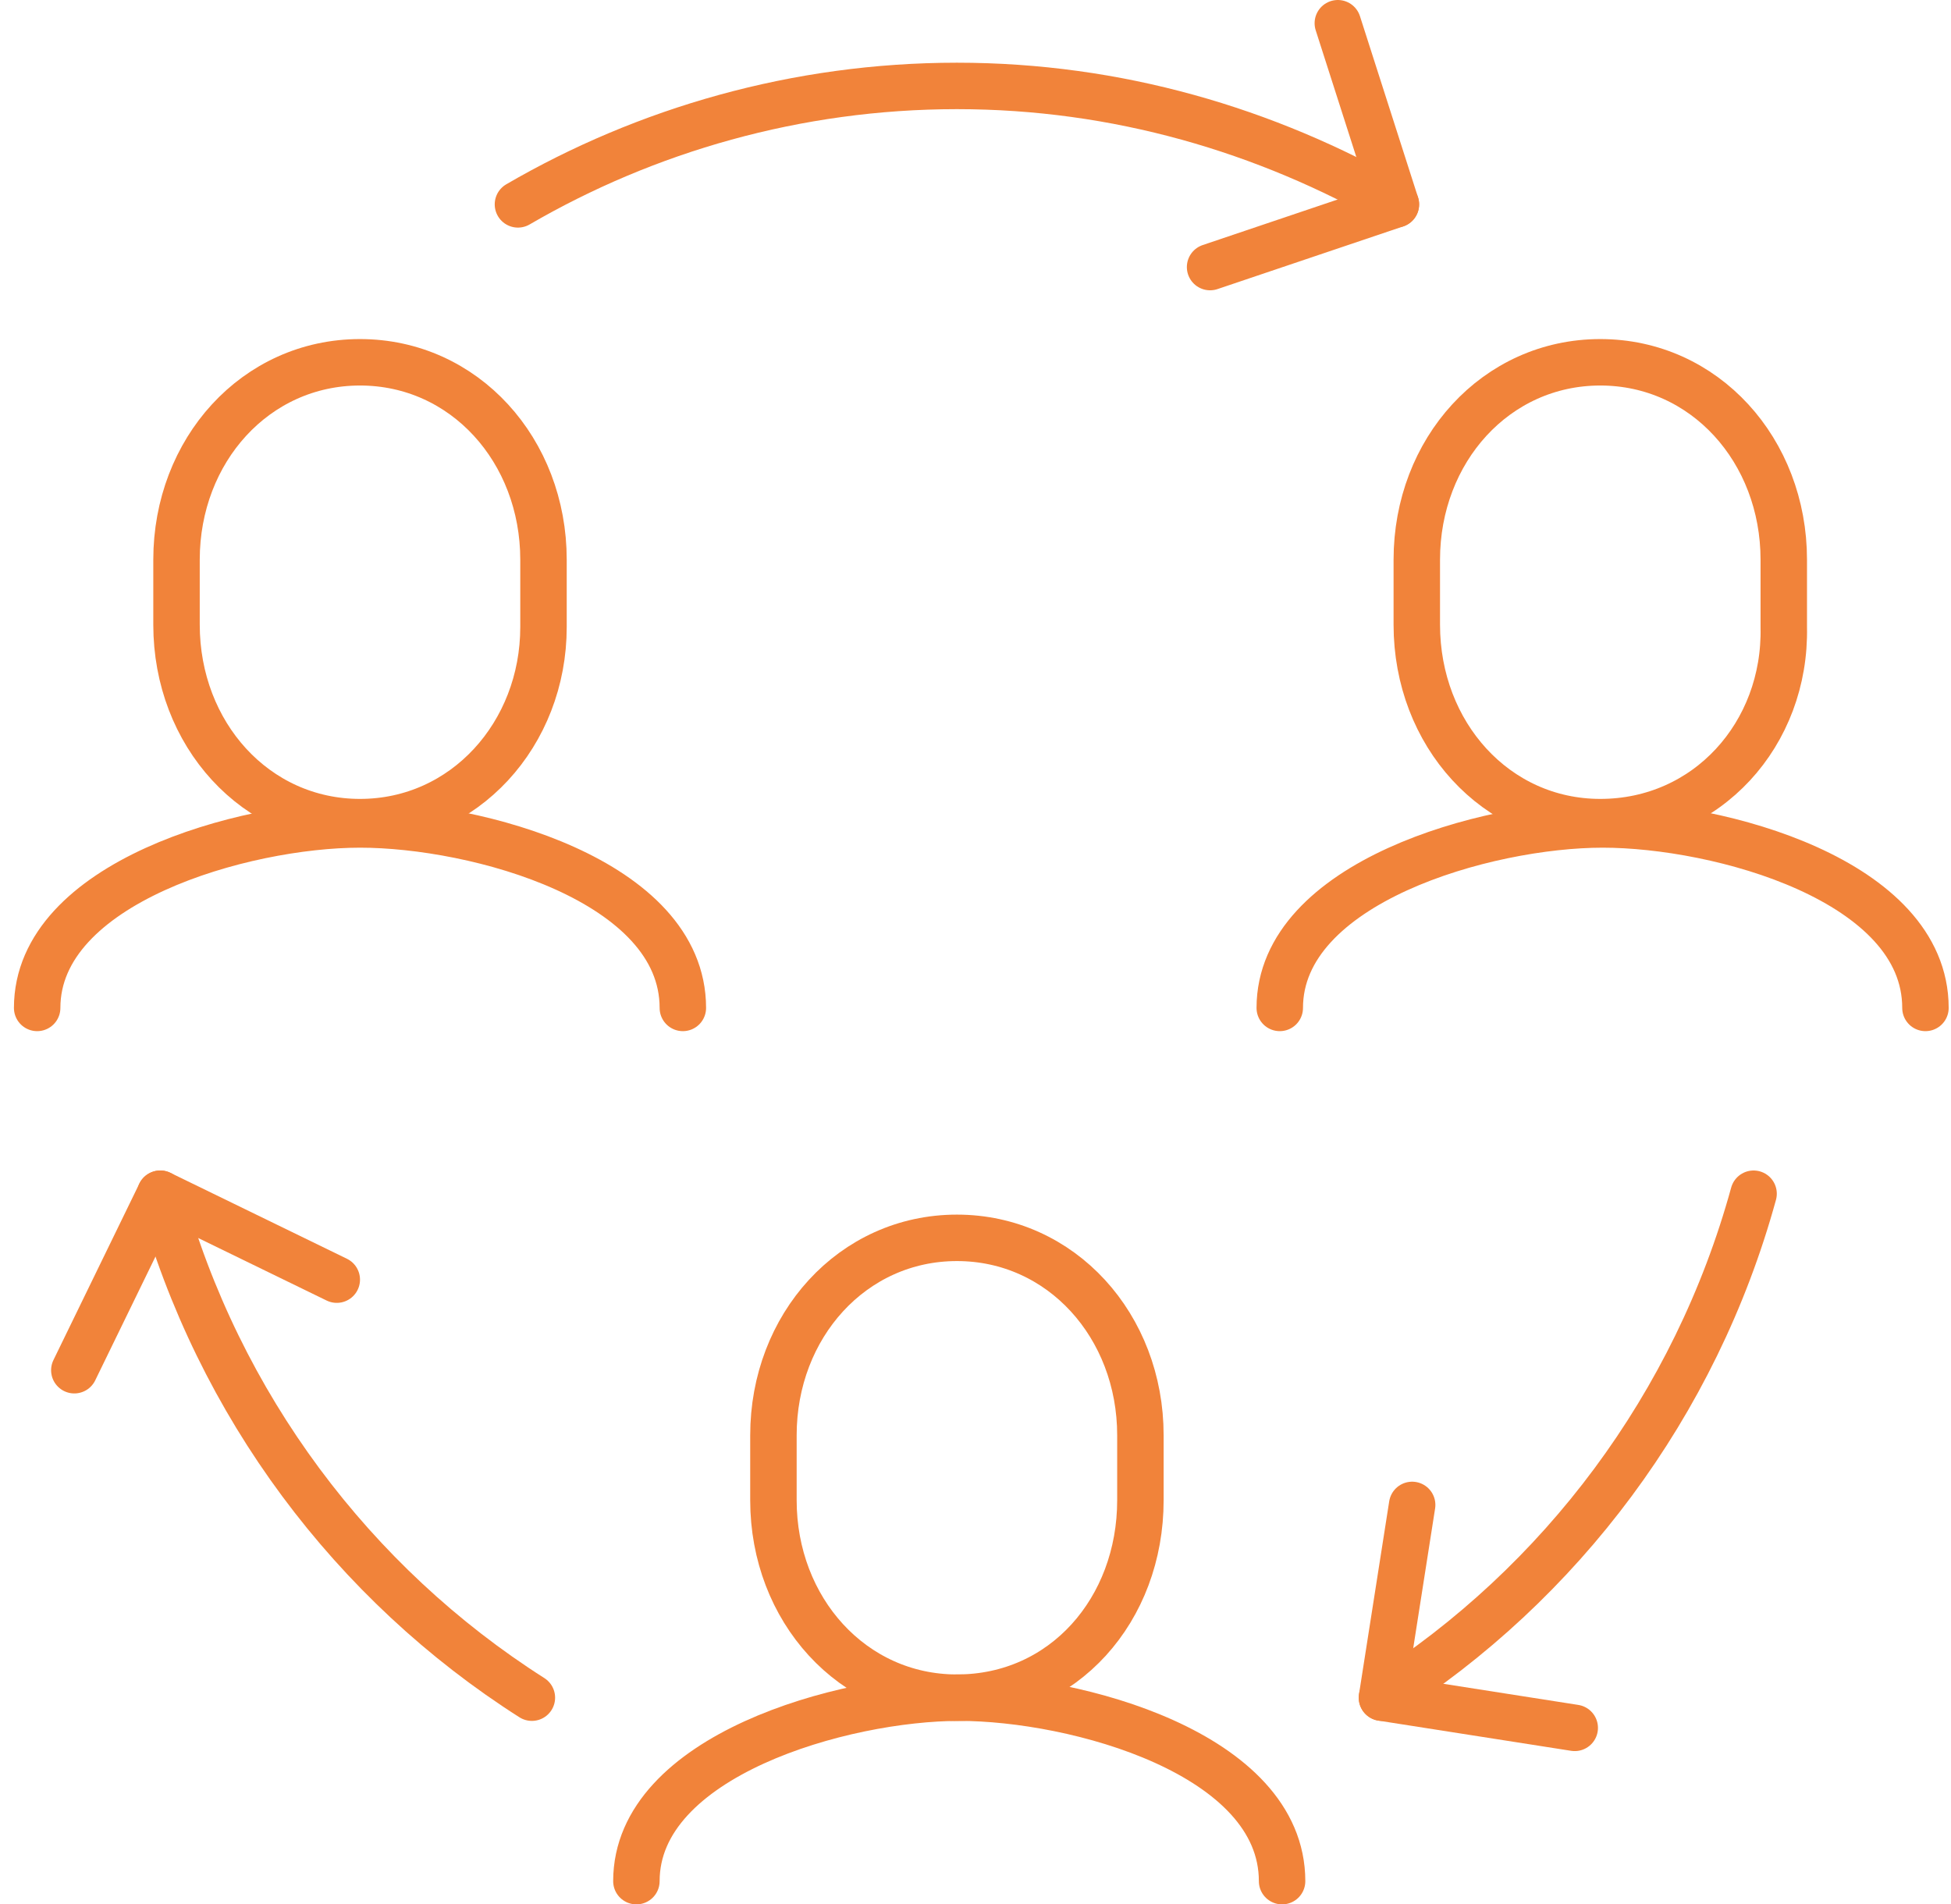
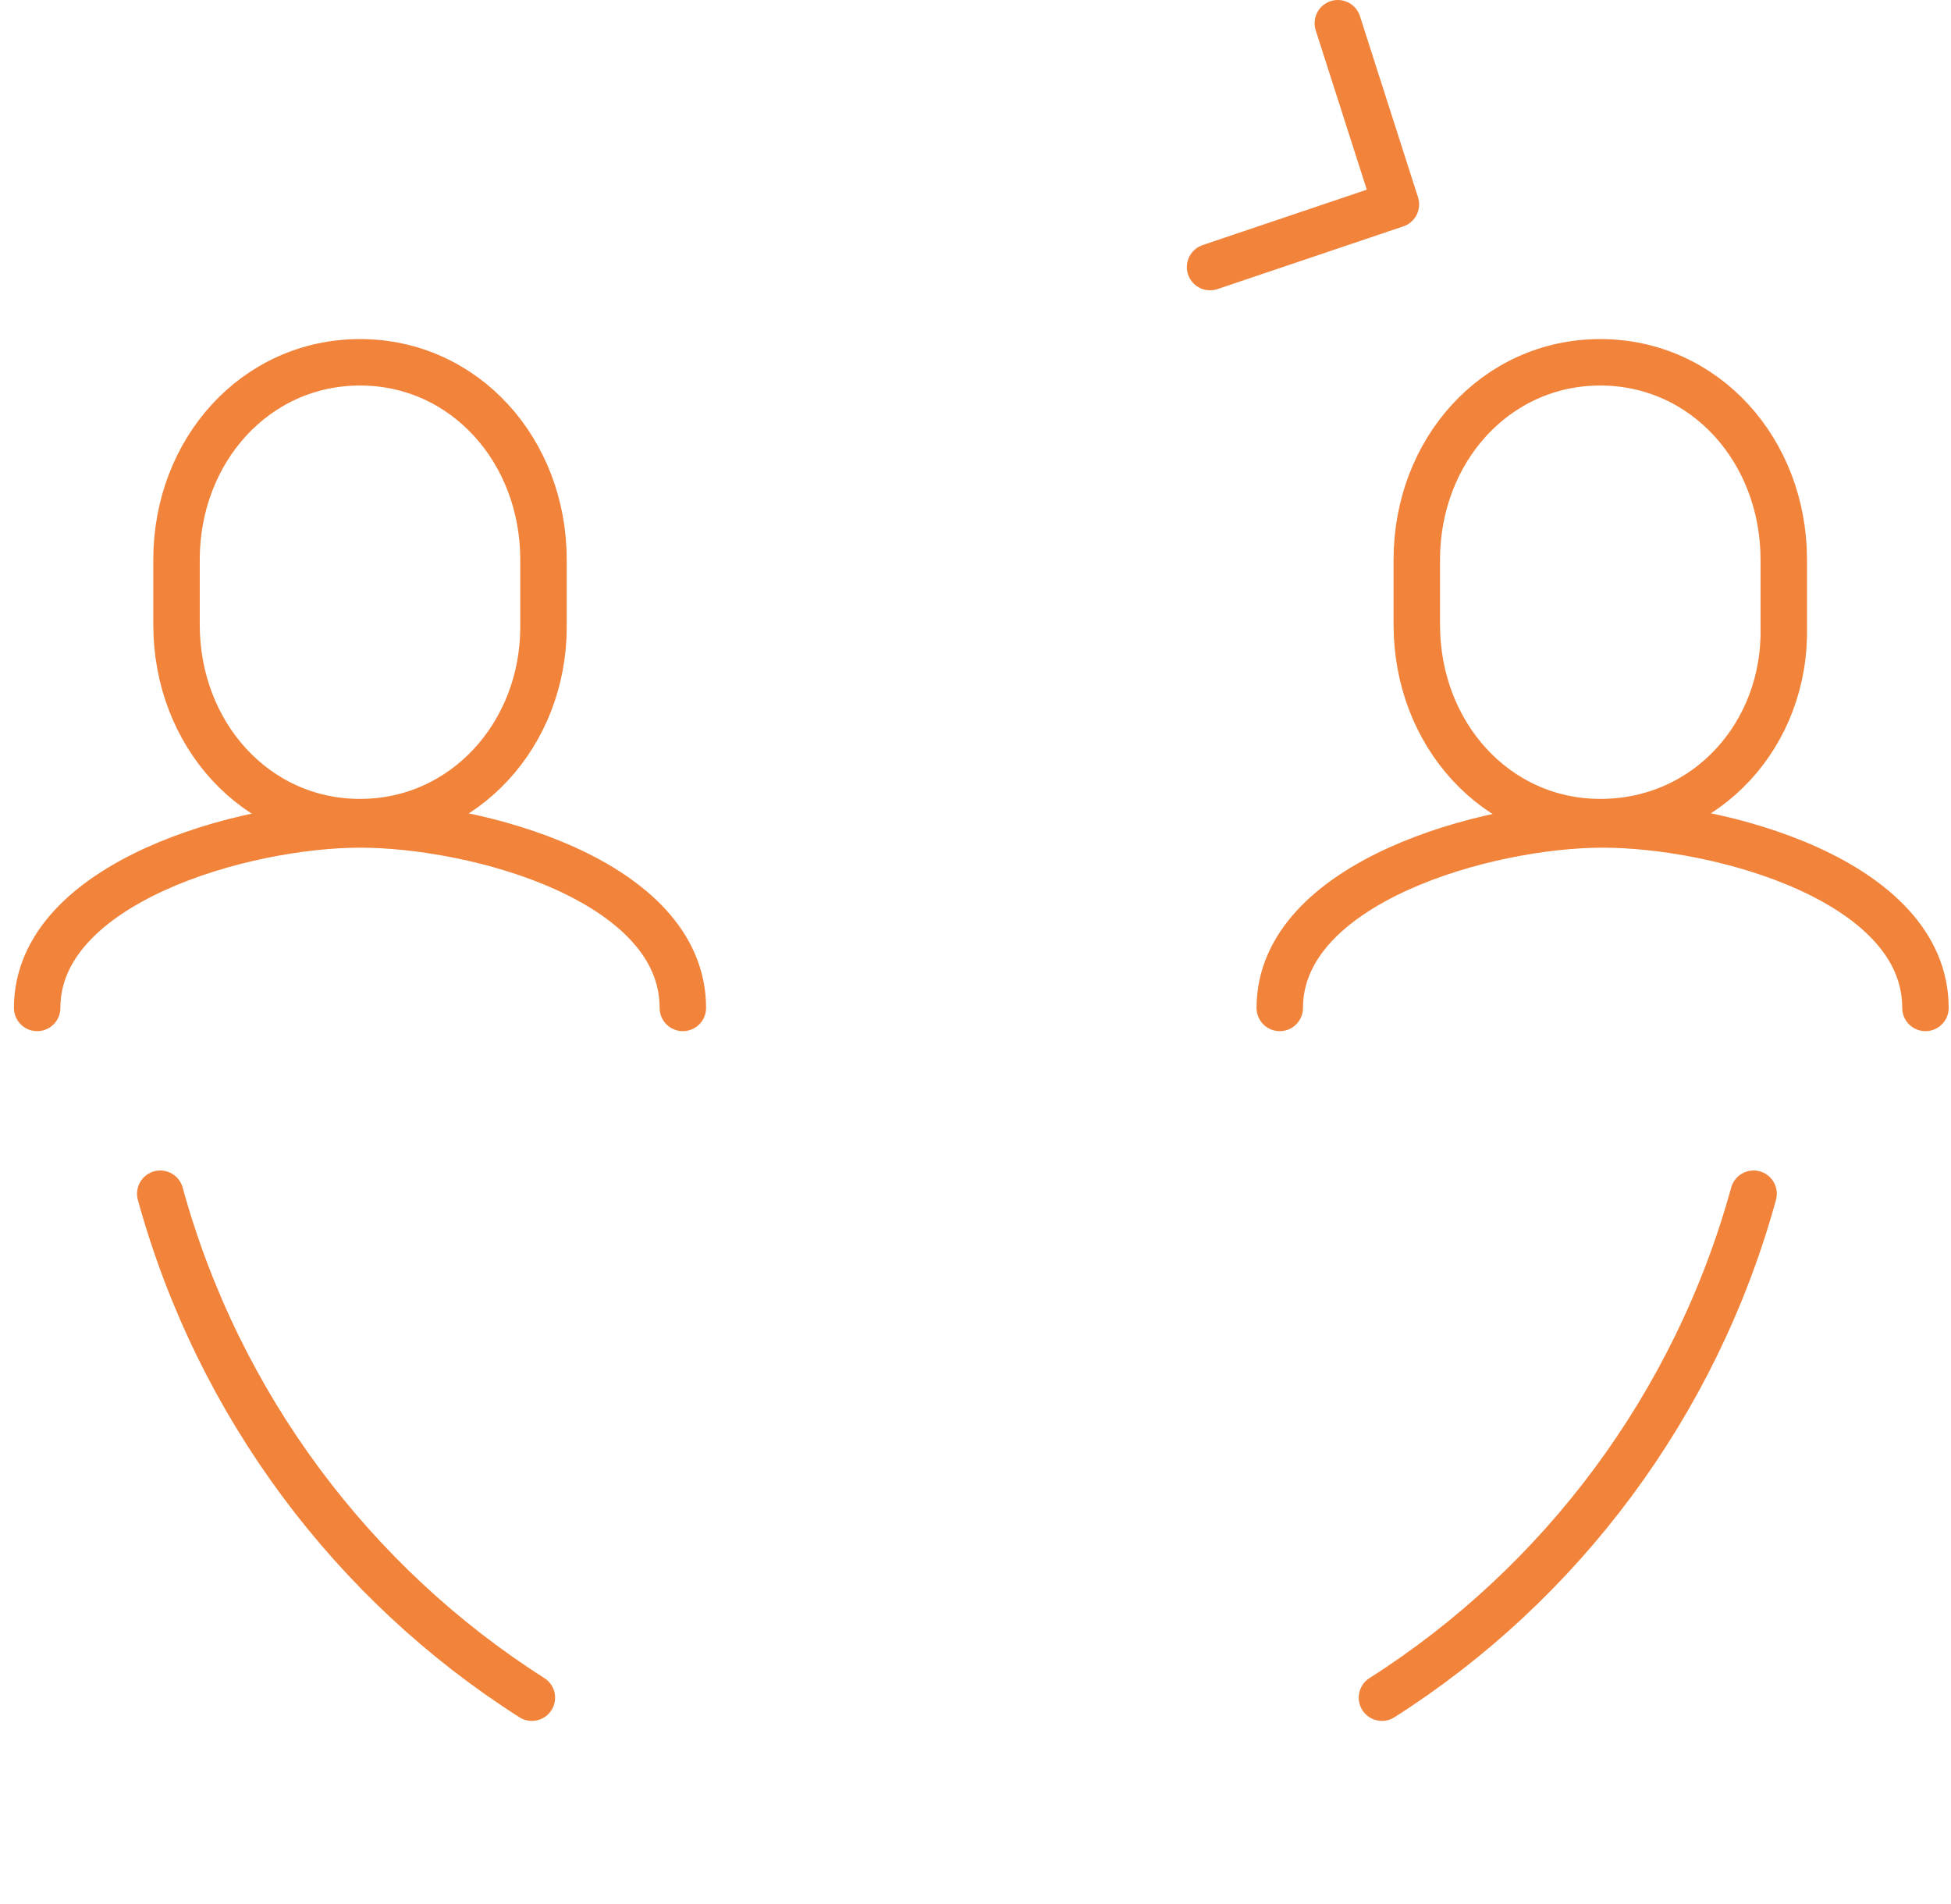
<svg xmlns="http://www.w3.org/2000/svg" width="84" height="82" viewBox="0 0 84 82" fill="none">
-   <path d="M41.2 73.1C36.7 73.1 33.3 69.3 33.3 64.6V61.8C33.3 57.1 36.7 53.3 41.2 53.3C45.7 53.3 49.1 57.1 49.1 61.8V64.6C49.1 69.3 45.8 73.1 41.2 73.1Z" stroke="#F1833A" stroke-width="2" stroke-miterlimit="10" stroke-linecap="round" />
-   <path d="M27.4 81C27.4 75.6 36.3 73.1 41.3 73.1C46.3 73.1 55.2 75.5 55.2 81" stroke="#F1833A" stroke-width="2" stroke-miterlimit="10" stroke-linecap="round" />
  <path d="M15.5 35.4C11 35.4 7.6 31.6 7.6 26.9V24.1C7.6 19.4 11 15.6 15.5 15.6C20 15.6 23.4 19.4 23.4 24.1V27C23.4 31.6 20 35.4 15.5 35.4Z" stroke="#F1833A" stroke-width="2" stroke-miterlimit="10" stroke-linecap="round" />
  <path d="M1.6 43.4C1.6 38 10.5 35.5 15.5 35.5C20.5 35.5 29.4 37.9 29.4 43.4" stroke="#F1833A" stroke-width="2" stroke-miterlimit="10" stroke-linecap="round" />
  <path d="M68.9 35.4C64.4 35.4 61 31.6 61 26.9V24.1C61 19.4 64.4 15.6 68.9 15.6C73.4 15.6 76.8 19.4 76.8 24.1V27C76.9 31.6 73.5 35.4 68.9 35.4Z" stroke="#F1833A" stroke-width="2" stroke-miterlimit="10" stroke-linecap="round" />
  <path d="M55.1 43.4C55.1 38 64 35.5 69 35.5C74 35.5 82.9 37.9 82.9 43.4" stroke="#F1833A" stroke-width="2" stroke-miterlimit="10" stroke-linecap="round" />
  <path d="M22.9 73.1C15.2 68.2 9.4 60.5 6.9 51.4" stroke="#F1833A" stroke-width="2" stroke-miterlimit="10" stroke-linecap="round" />
  <path d="M59.5 73.1C67.2 68.2 73 60.5 75.5 51.4" stroke="#F1833A" stroke-width="2" stroke-miterlimit="10" stroke-linecap="round" />
-   <path d="M60.1 8.8C54.5 5.6 48.1 3.7 41.2 3.7C34.3 3.7 27.8 5.6 22.3 8.8" stroke="#F1833A" stroke-width="2" stroke-miterlimit="10" stroke-linecap="round" />
  <path d="M52.1 11.5L60.1 8.8L57.6 1" stroke="#F1833A" stroke-width="2" stroke-miterlimit="10" stroke-linecap="round" stroke-linejoin="round" />
-   <path d="M60.8 64.8L59.5 73.1L67.8 74.4" stroke="#F1833A" stroke-width="2" stroke-miterlimit="10" stroke-linecap="round" stroke-linejoin="round" />
-   <path d="M14.5 55.1L6.9 51.4L3.2 59" stroke="#F1833A" stroke-width="2" stroke-miterlimit="10" stroke-linecap="round" stroke-linejoin="round" />
</svg>